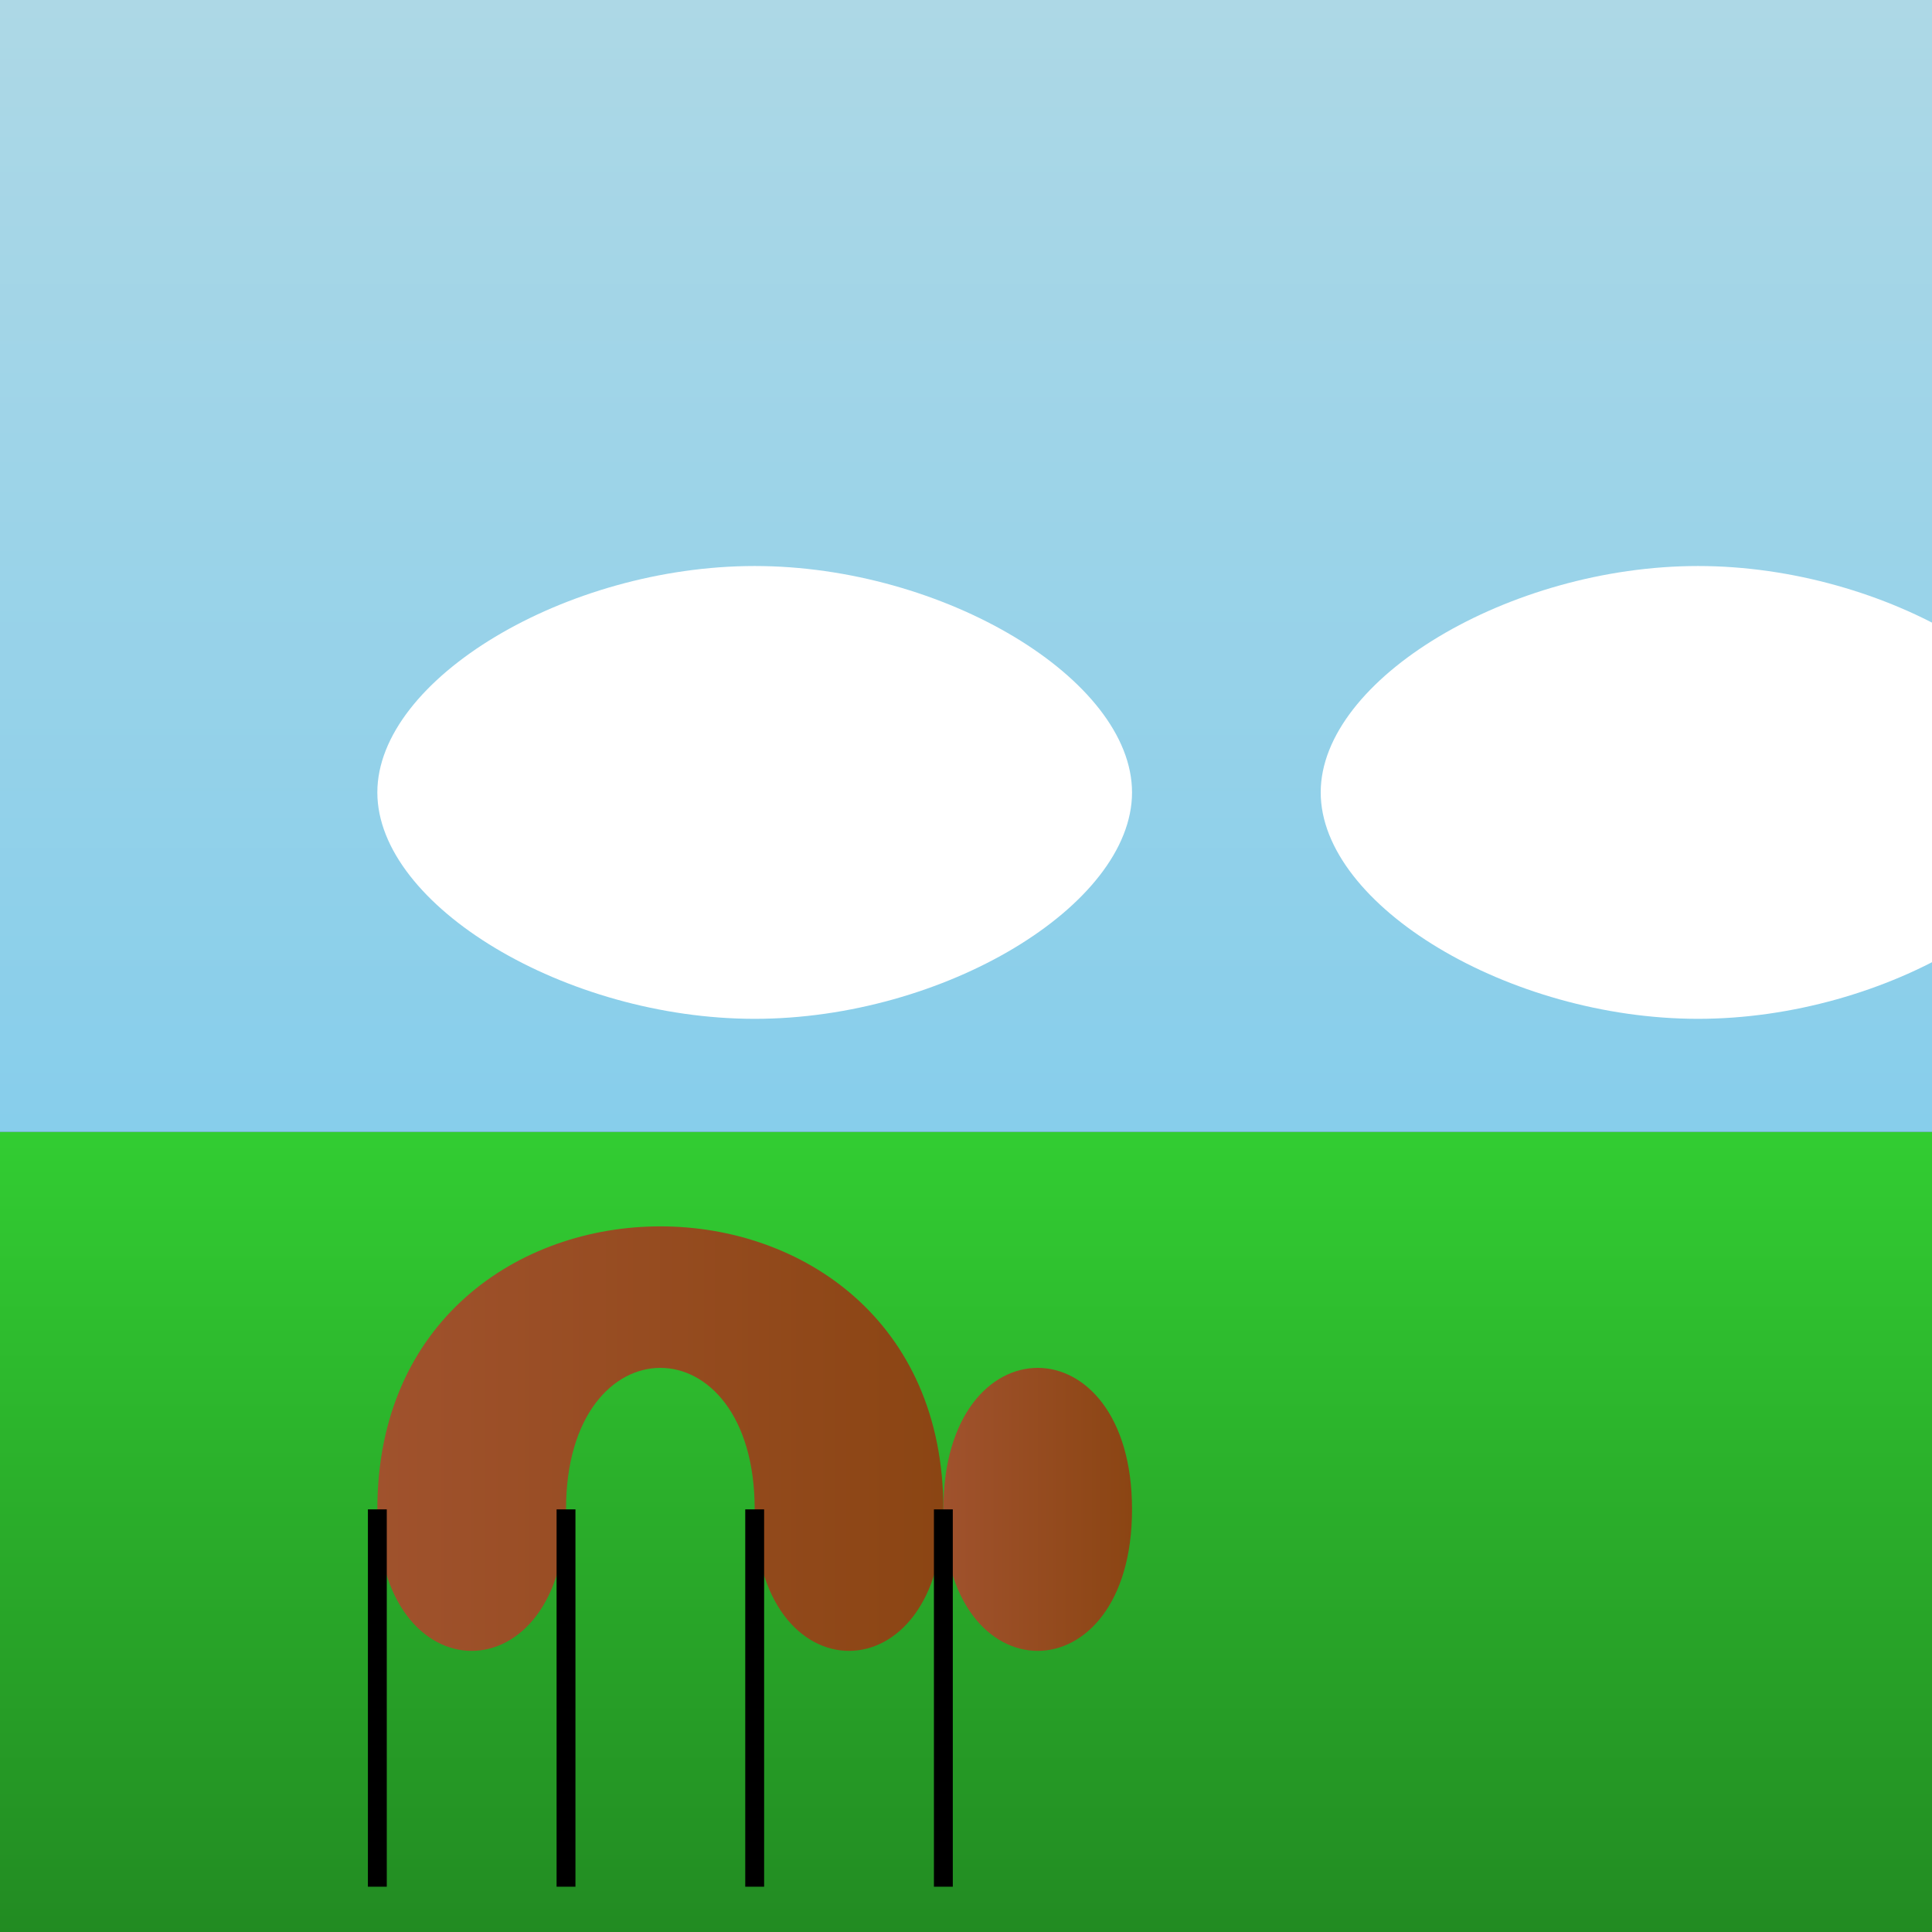
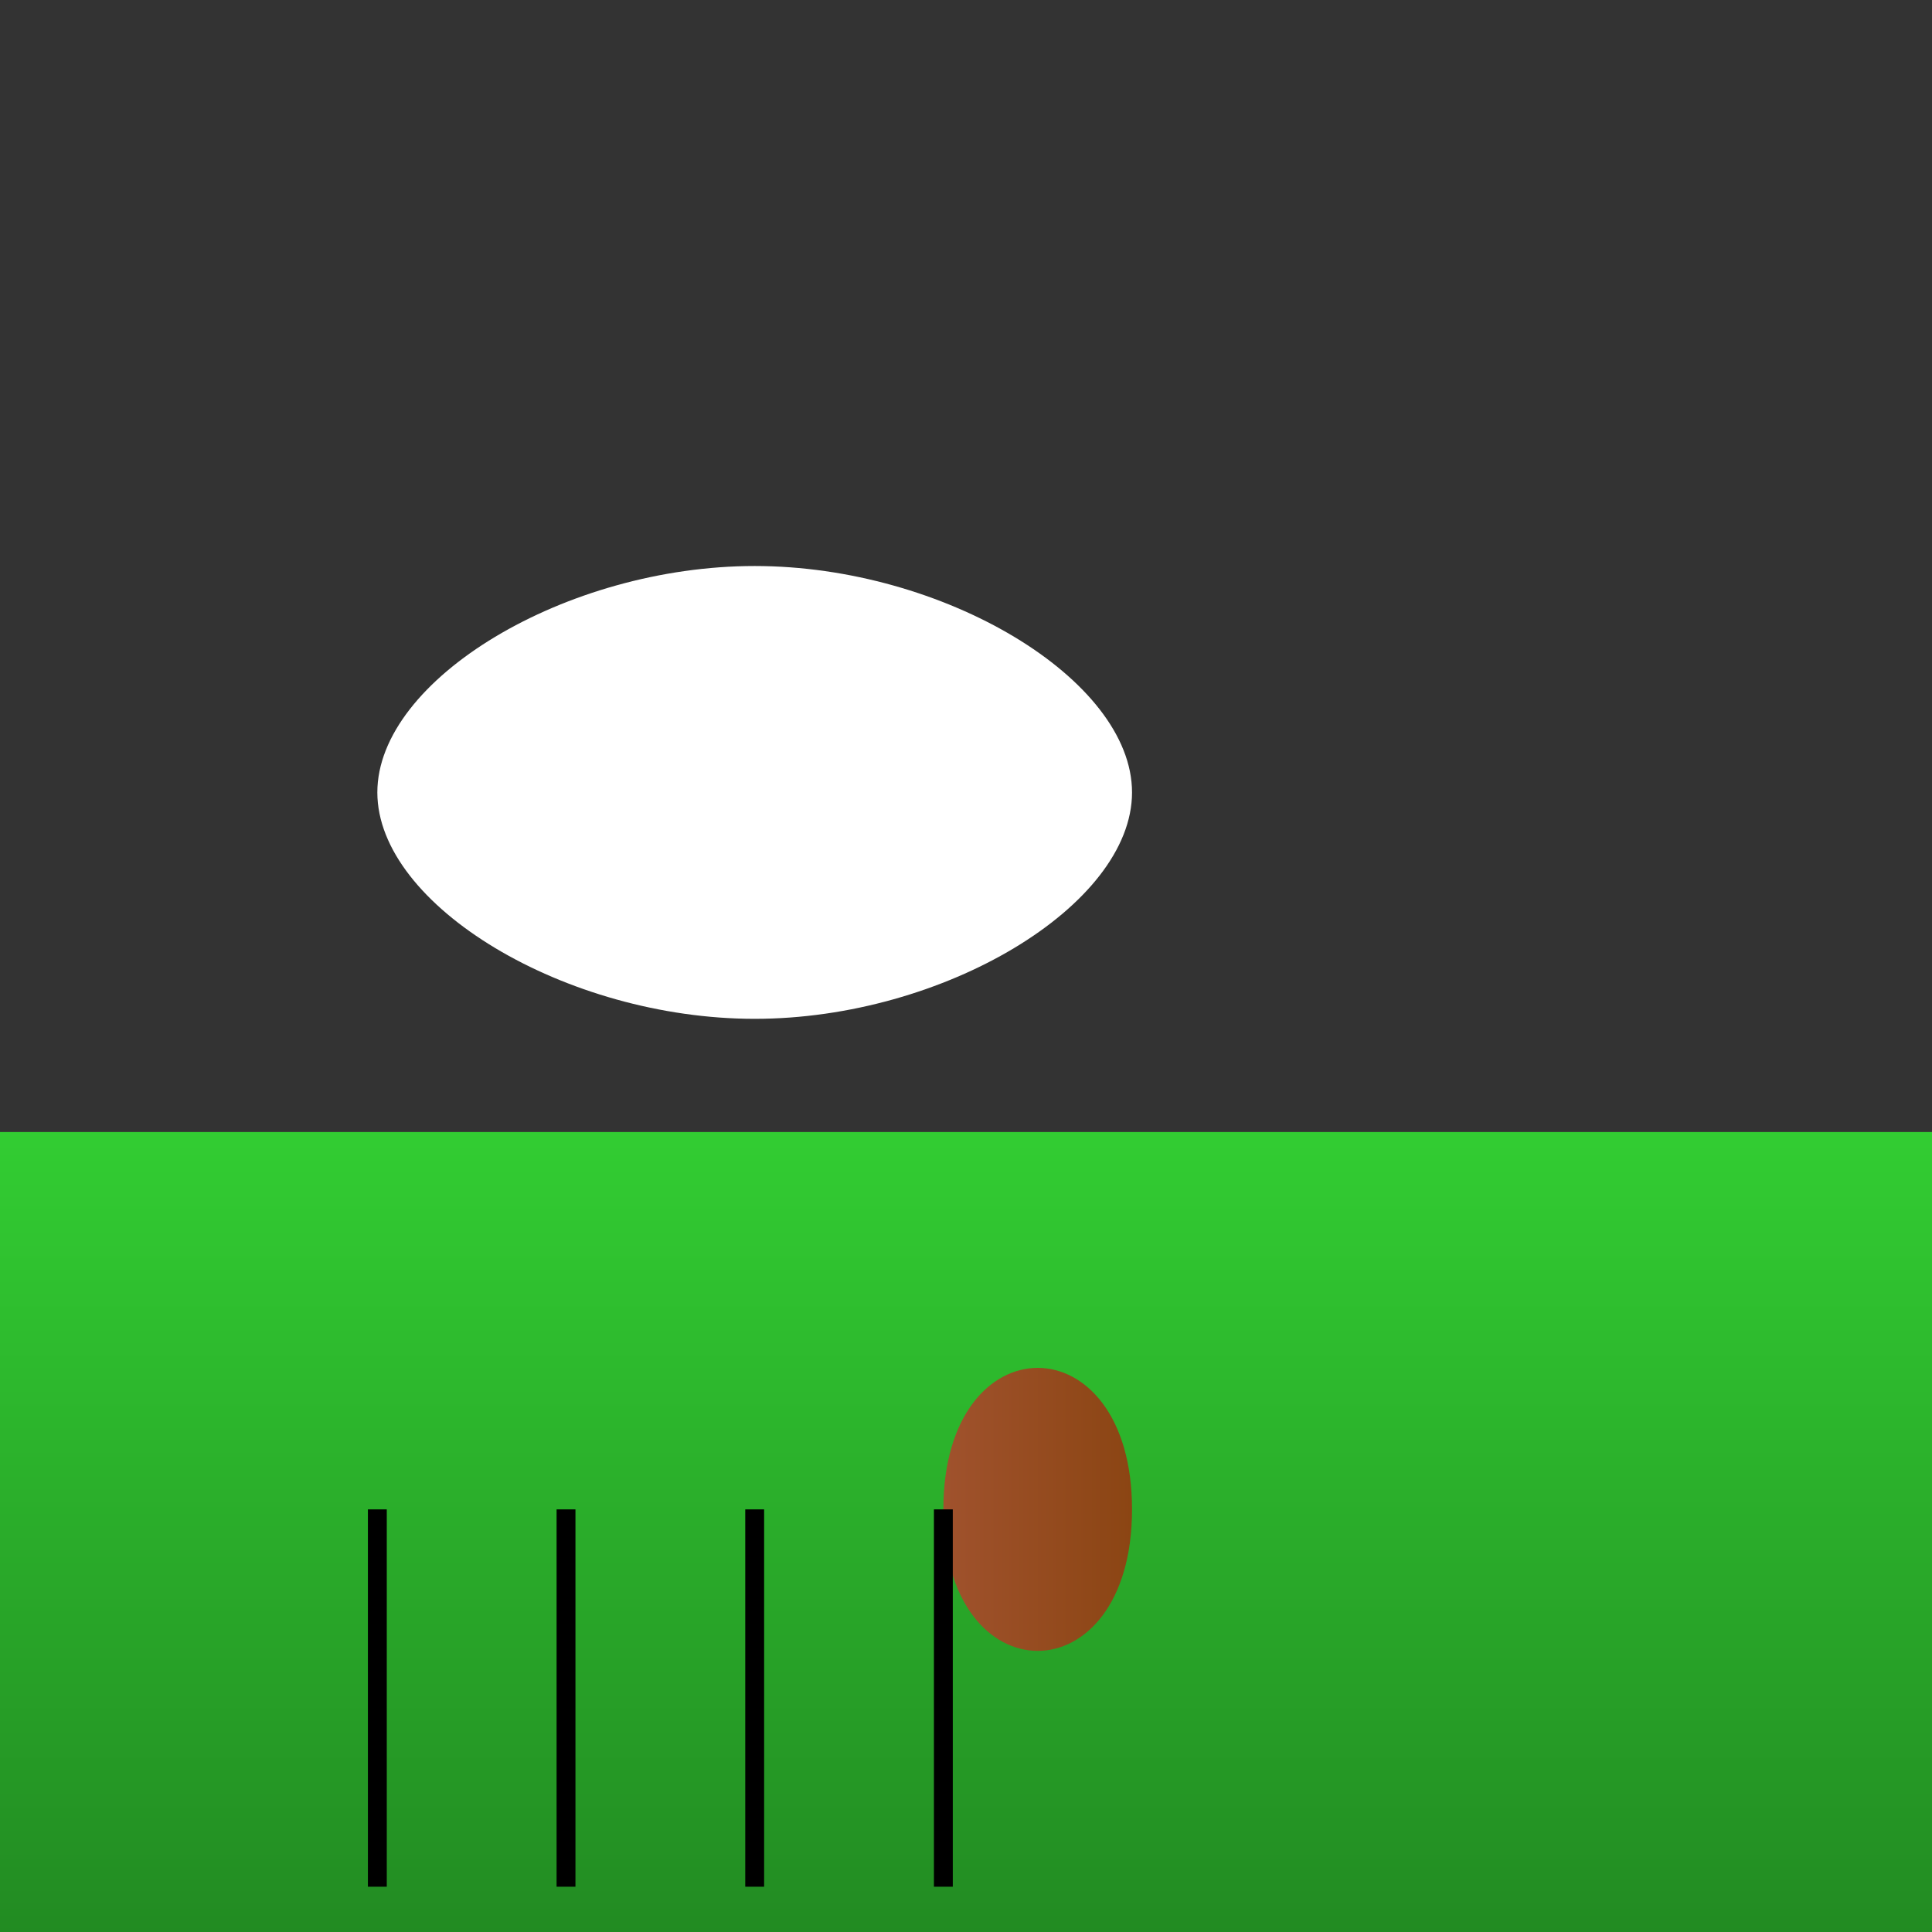
<svg xmlns="http://www.w3.org/2000/svg" xmlns:xlink="http://www.w3.org/1999/xlink" viewBox="0 0 512 512">
  <rect x="0" y="0" width="512" height="512" fill="#333333" stroke="none" />
  <title>Galloping Good Time!</title>
  <desc>What do you call a horse that lives next door? A neigh-bor!</desc>
  <defs>
    <linearGradient id="gradient-sky-1" x1="0%" y1="0%" x2="0%" y2="100%">
      <stop offset="0%" style="stop-color:#ADD8E6;stop-opacity:1" />
      <stop offset="100%" style="stop-color:#87CEEB;stop-opacity:1" />
    </linearGradient>
    <linearGradient id="gradient-grass-1" x1="0%" y1="0%" x2="0%" y2="100%">
      <stop offset="0%" style="stop-color:#32CD32;stop-opacity:1" />
      <stop offset="100%" style="stop-color:#228B22;stop-opacity:1" />
    </linearGradient>
    <linearGradient id="gradient-horse-1" x1="0%" y1="0%" x2="100%" y2="0%">
      <stop offset="0%" style="stop-color:#A0522D;stop-opacity:1" />
      <stop offset="100%" style="stop-color:#8B4513;stop-opacity:1" />
    </linearGradient>
  </defs>
-   <rect id="sky-rect-1" class="sky" x="0" y="0" width="512" height="300" fill="url(#gradient-sky-1)" />
  <rect id="grass-rect-1" class="grass" x="0" y="300" width="512" height="212" fill="url(#gradient-grass-1)" />
  <path id="cloud-1" class="cloud" d="M50,210 C50,180 100,150 150,150 C200,150 250,180 250,210 C250,240 200,270 150,270 C100,270 50,240 50,210 Z" fill="#FFFFFF" transform="translate(50)" />
  <animate xlink:href="#cloud-1" attributeName="transform" attributeType="XML" values="translate(50); translate(100); translate(50)" dur="5s" repeatCount="indefinite" />
-   <path id="cloud-2" class="cloud" d="M50,210 C50,180 100,150 150,150 C200,150 250,180 250,210 C250,240 200,270 150,270 C100,270 50,240 50,210 Z" fill="#FFFFFF" transform="translate(300)" />
  <animate xlink:href="#cloud-2" attributeName="transform" attributeType="XML" values="translate(300); translate(350); translate(300)" dur="5s" repeatCount="indefinite" />
-   <path id="horse-body-1" class="horse-body" d="M100,400 C100,300 250,300 250,400 C250,450 200,450 200,400 C200,350 150,350 150,400 C150,450 100,450 100,400 Z" fill="url(#gradient-horse-1)" />
  <path id="horse-head-1" class="horse-head" d="M250,400 C250,350 300,350 300,400 C300,450 250,450 250,400 Z" fill="url(#gradient-horse-1)" />
  <path id="horse-legs-1" class="horse-legs" d="M100,400 L100,500 M150,400 L150,500 M200,400 L200,500 M250,400 L250,500" stroke="#000000" stroke-width="5" />
  <animateTransform xlink:href="#horse-body-1" attributeName="transform" attributeType="XML" type="translate" values="0,0; 10,0; 0,0" dur="1s" repeatCount="indefinite" />
  <animateTransform xlink:href="#horse-head-1" attributeName="transform" attributeType="XML" type="translate" values="0,0; 10,0; 0,0" dur="1s" repeatCount="indefinite" />
</svg>